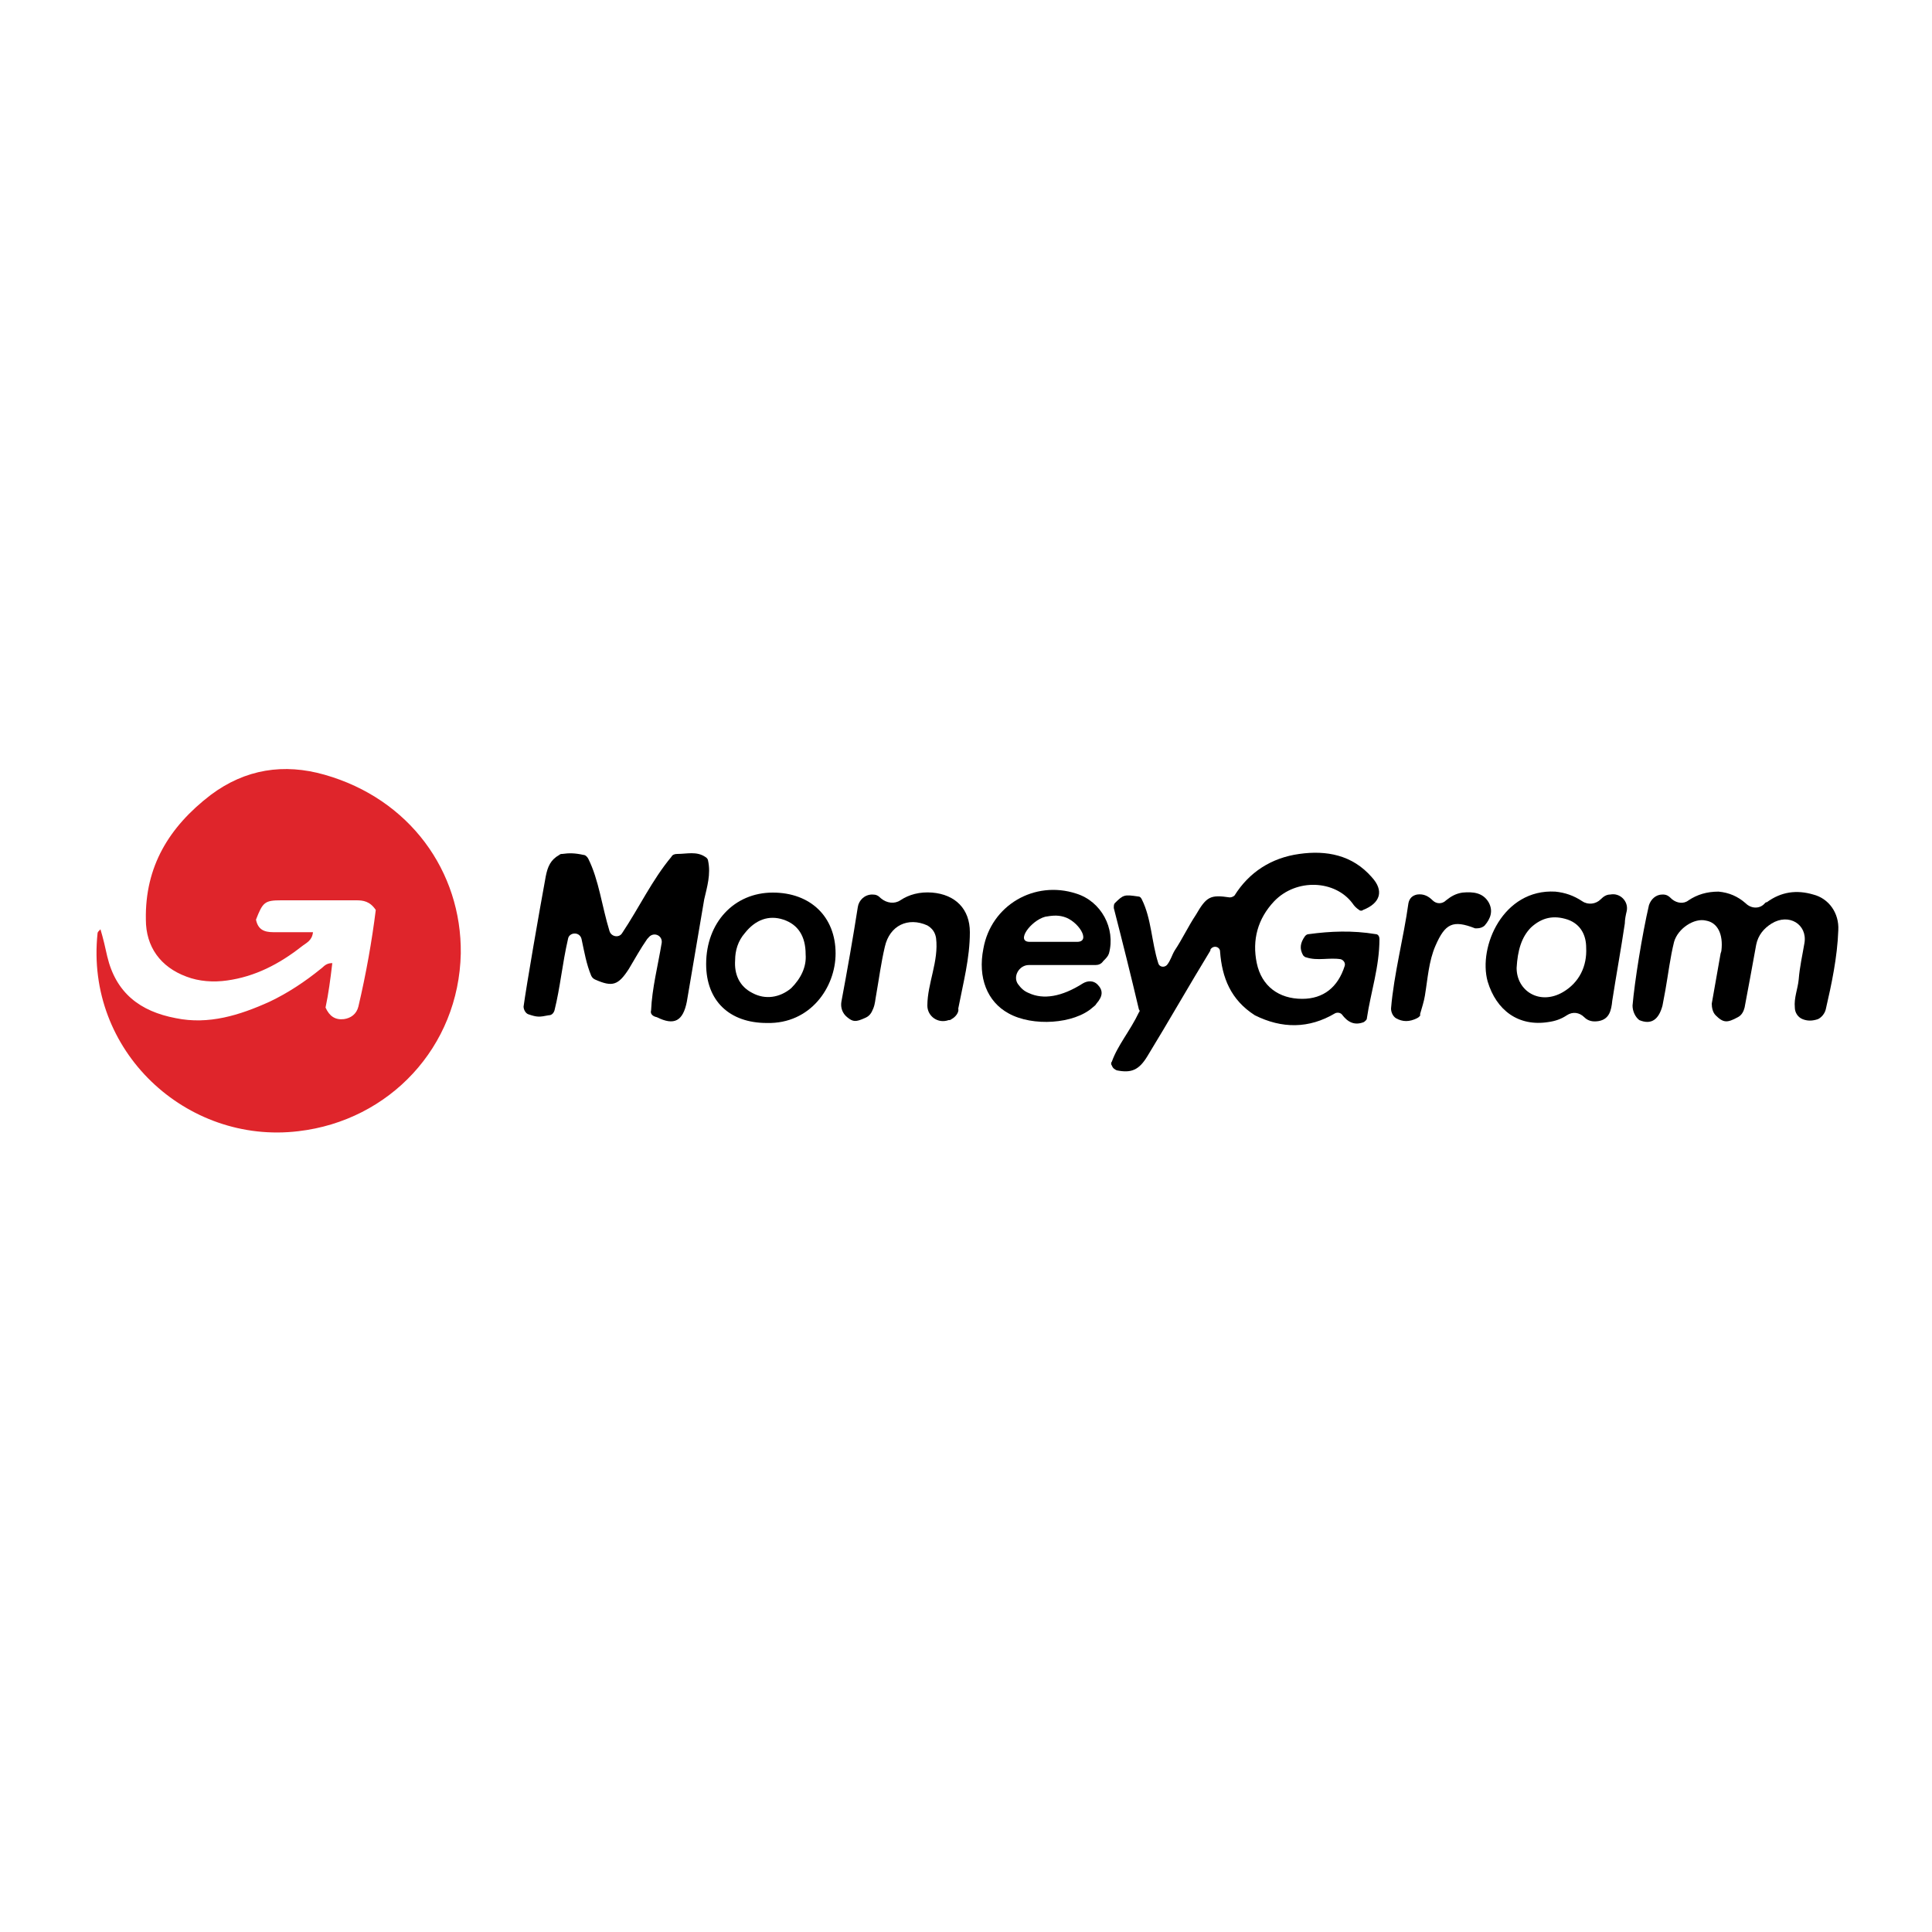
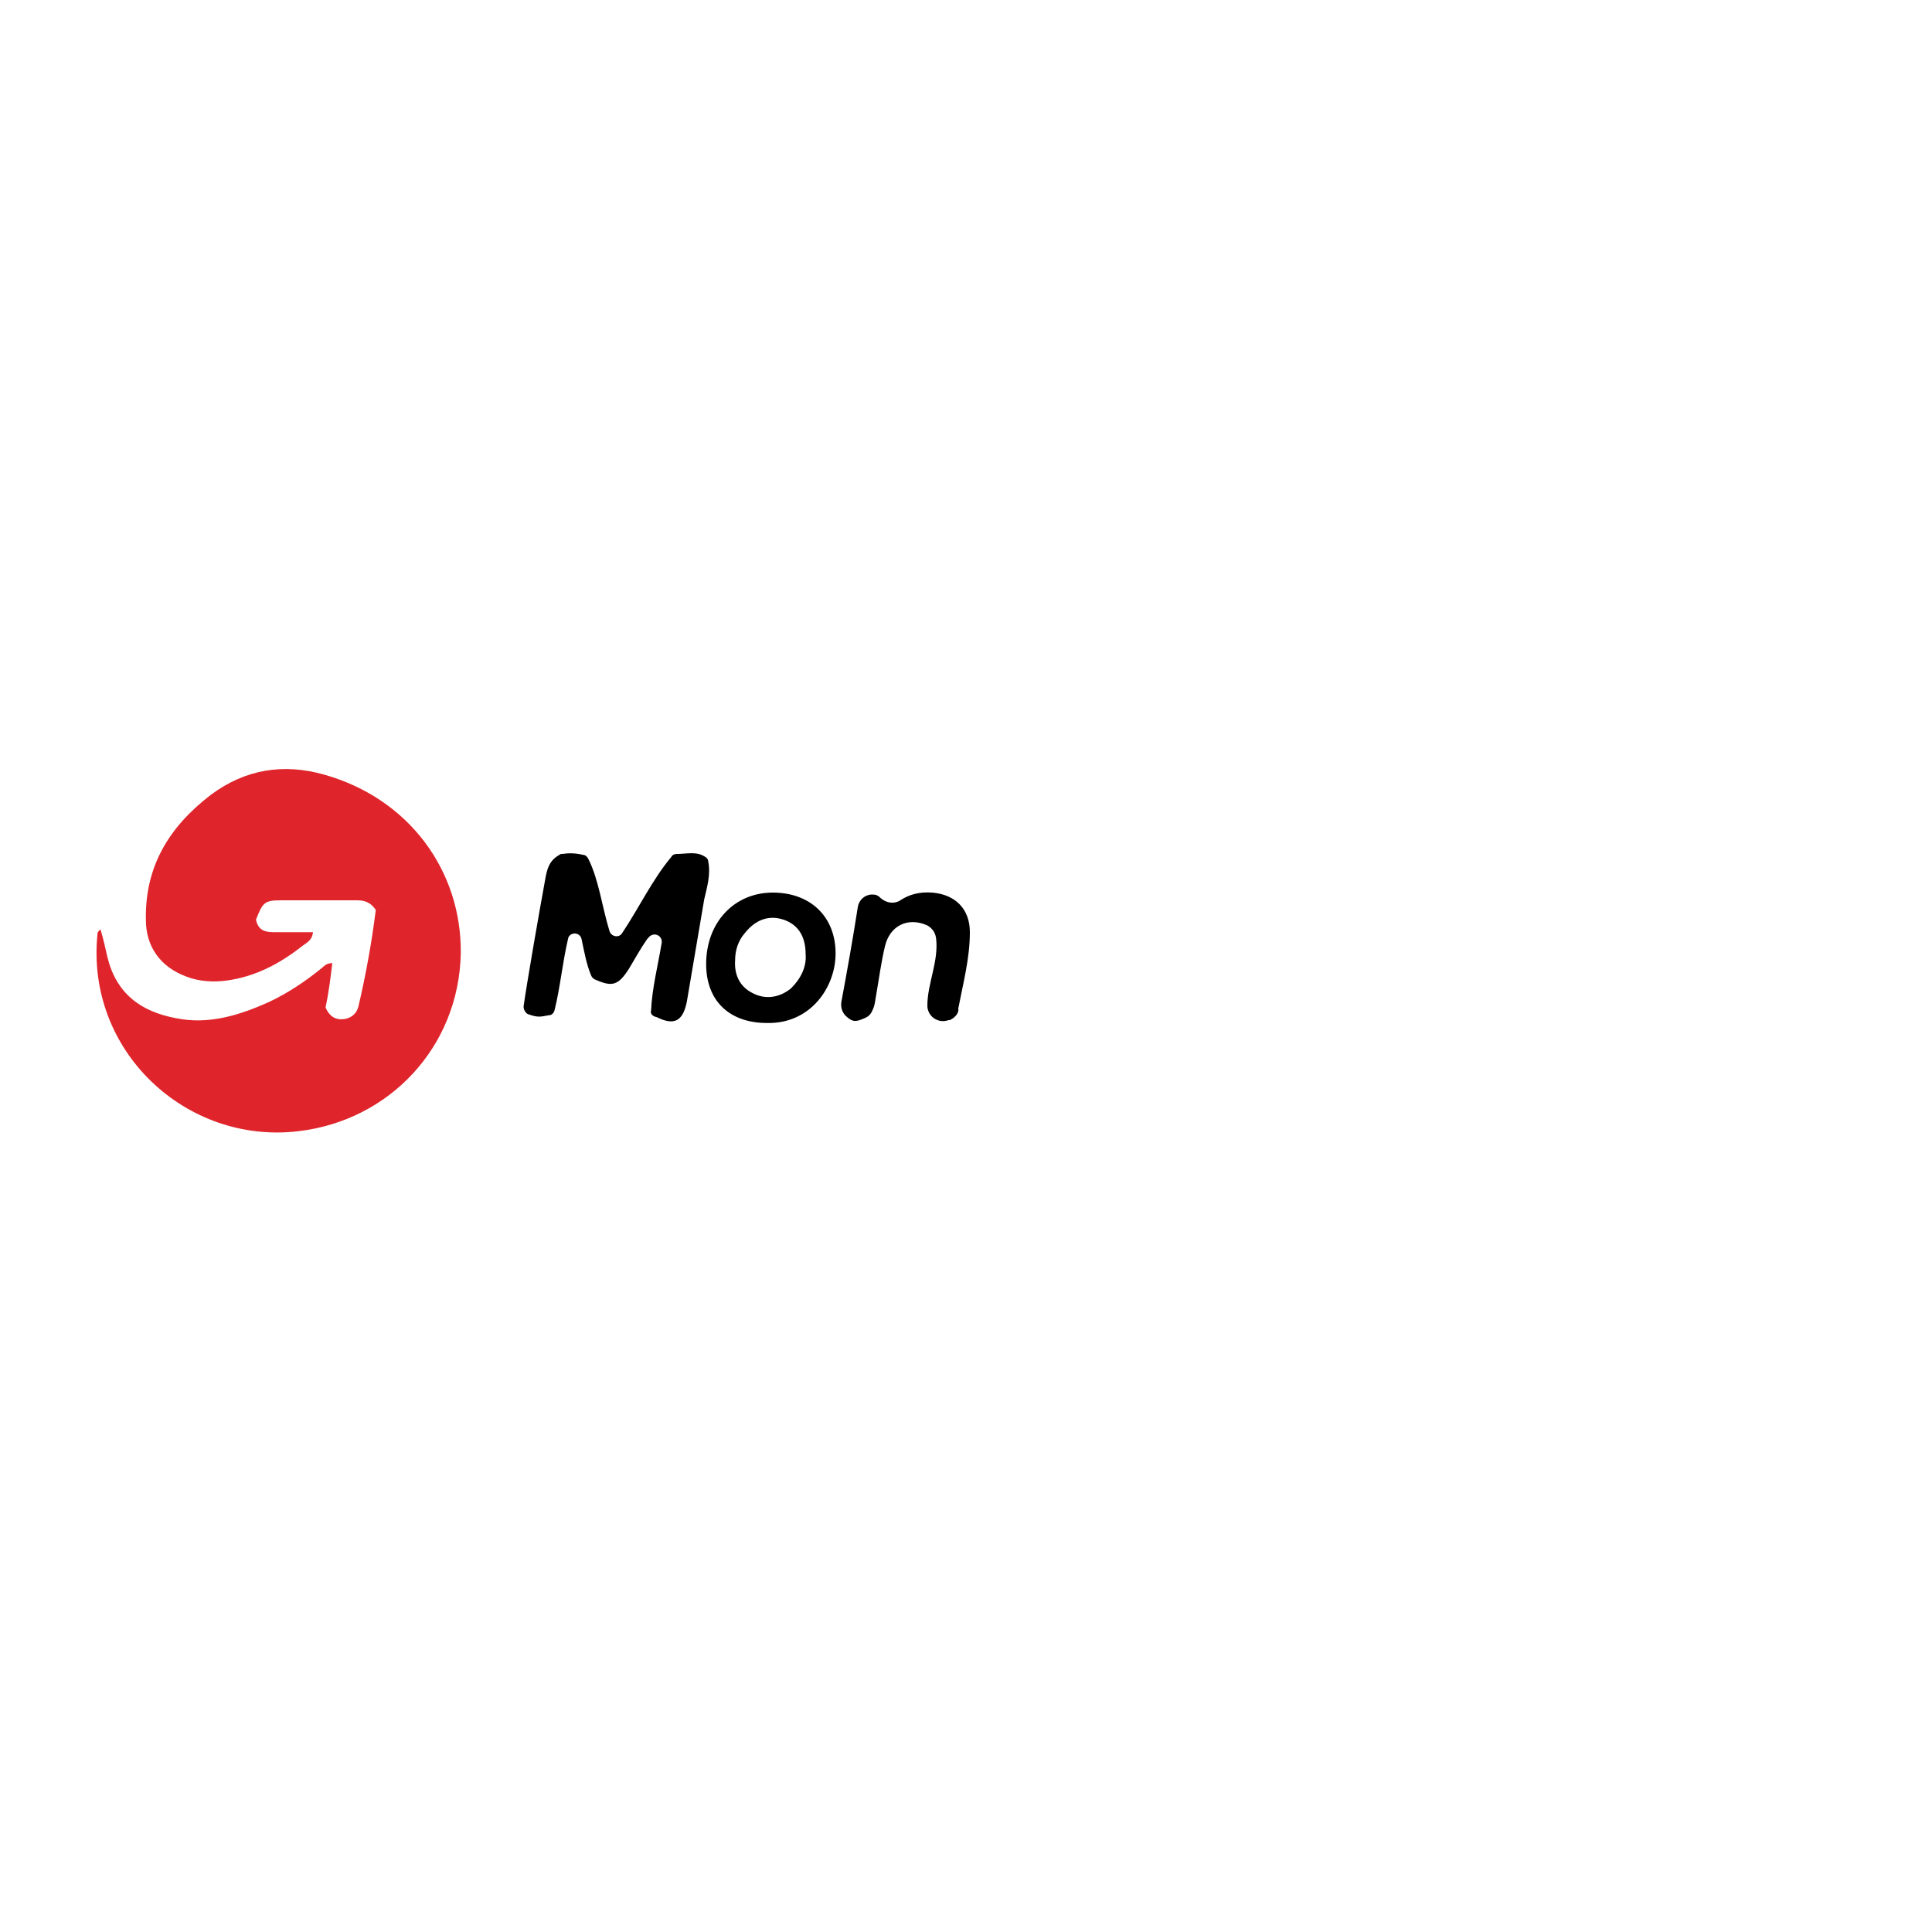
<svg xmlns="http://www.w3.org/2000/svg" version="1.1" id="Слой_1" x="0px" y="0px" viewBox="0 0 200 200" style="enable-background:new 0 0 200 200;" xml:space="preserve">
  <style type="text/css">
	.st0{fill:#DF252B;}
</style>
  <g id="Слой_3">
    <path class="st0" d="M33.7,104.3c0.4,0.9,1,1.3,1.9,1.2c0.7-0.1,1.3-0.5,1.5-1.3c0.8-3.4,1.4-6.8,1.8-10c-0.6-0.9-1.3-1-2-1   c-2.6,0-5.2,0-7.8,0c-1.7,0-1.9,0.2-2.6,2c0.2,1,0.8,1.3,1.8,1.3c1.3,0,2.7,0,4.1,0c-0.1,0.9-0.7,1.1-1.2,1.5   c-2.3,1.8-4.8,3.1-7.7,3.5c-1.4,0.2-2.9,0.1-4.2-0.4c-2.7-1-4.2-3.1-4.2-5.9c-0.1-5.5,2.4-9.6,6.7-12.9c3.6-2.7,7.6-3.3,11.8-2.1   c8.8,2.5,14.2,10,14.1,18.5c-0.2,9.7-7.4,17.3-16.8,18.4c-11.6,1.4-22.1-8.3-20.8-20.5c0-0.1,0.1-0.2,0.3-0.4   c0.3,1,0.5,1.9,0.7,2.8c0.9,3.8,3.4,5.7,7.1,6.4c3.4,0.7,6.6-0.3,9.7-1.7c1.9-0.9,3.7-2.1,5.3-3.4c0.3-0.2,0.5-0.6,1.2-0.6   C34.2,101.4,34,102.9,33.7,104.3z" />
    <g>
-       <path d="M126.3,98.5c0-0.5-0.7-0.7-1-0.2c0,0,0,0.1,0,0.1c-2.2,3.6-4.3,7.3-6.5,10.9c-0.9,1.5-1.7,1.8-3.2,1.5    c-0.2-0.1-0.4-0.2-0.5-0.5c-0.1-0.1-0.1-0.3,0-0.4c0.6-1.7,1.9-3.2,2.8-5.1c0.1-0.1,0.1-0.2,0-0.3c-0.8-3.4-1.7-7-2.6-10.5    c0-0.2,0-0.4,0.1-0.5c0.9-0.9,1-0.9,2.4-0.7c0.2,0,0.3,0.1,0.4,0.3c1,2,1,4.4,1.7,6.6c0.1,0.4,0.6,0.5,0.9,0.2    c0.4-0.5,0.5-1,0.8-1.5c0.8-1.2,1.4-2.5,2.2-3.7c1.1-1.9,1.5-2.1,3.5-1.8c0.2,0,0.4-0.1,0.5-0.2c1.5-2.4,3.8-3.9,6.7-4.3    c2.8-0.4,5.5,0.1,7.5,2.4c1.3,1.4,0.9,2.7-0.9,3.4c-0.1,0.1-0.3,0.1-0.4,0c-0.3-0.2-0.5-0.4-0.7-0.7c-1.8-2.4-5.8-2.6-8.1-0.2    c-1.7,1.8-2.3,4-1.8,6.4c0.5,2.4,2.3,3.7,4.7,3.7c2.2,0,3.7-1.2,4.4-3.4c0.1-0.3-0.1-0.6-0.4-0.7c-1.2-0.2-2.4,0.2-3.6-0.2    c-0.1,0-0.2-0.1-0.3-0.2c-0.4-0.7-0.3-1.3,0.2-2c0.1-0.1,0.2-0.2,0.4-0.2c2.2-0.3,4.5-0.4,6.9,0c0.3,0,0.4,0.3,0.4,0.5    c0,2.9-0.9,5.5-1.3,8.2c0,0.2-0.2,0.3-0.3,0.4c-1,0.4-1.7,0-2.3-0.8c-0.2-0.2-0.5-0.2-0.7-0.1c-2.7,1.6-5.5,1.6-8.3,0.2    C127.4,103.5,126.5,101.2,126.3,98.5z" />
      <path d="M67.4,104.6c0.1-2.3,0.7-4.6,1.1-7c0.1-0.8-0.9-1.2-1.4-0.5c0,0-0.1,0.1-0.1,0.1c-0.7,1-1.3,2.1-1.9,3.1    c-1.1,1.7-1.7,1.9-3.5,1.1c-0.2-0.1-0.3-0.2-0.4-0.4c-0.5-1.2-0.7-2.4-1-3.8c-0.2-0.8-1.3-0.7-1.4,0c-0.6,2.6-0.8,5-1.4,7.4    c-0.1,0.3-0.3,0.5-0.6,0.5c-1,0.2-1.2,0.2-2.1-0.1c-0.3-0.1-0.5-0.5-0.5-0.8c0.3-2.2,1.6-9.7,2.3-13.5c0.2-1,0.5-1.7,1.4-2.2    c0.1-0.1,0.2-0.1,0.3-0.1c0.7-0.1,1.3-0.1,2.2,0.1c0.2,0,0.4,0.2,0.5,0.4c1.1,2.2,1.4,4.9,2.2,7.5c0.2,0.6,1,0.7,1.3,0.2    c1.8-2.7,3.1-5.5,5.1-7.9c0.1-0.2,0.3-0.3,0.6-0.3c1,0,2-0.3,2.9,0.3c0.2,0.1,0.3,0.3,0.3,0.4c0.3,1.4-0.1,2.7-0.4,4    c-0.6,3.5-1.2,7.1-1.8,10.6c-0.4,2-1.3,2.5-3.1,1.6C67.5,105.2,67.3,104.9,67.4,104.6z" />
-       <path d="M169,104.1c0.2-2.4,1-7.4,1.7-10.4c0.2-0.6,0.7-1.1,1.4-1.1c0.4,0,0.6,0.1,1,0.5c0.5,0.4,1.2,0.5,1.7,0.1    c0.9-0.6,1.9-0.9,3.1-0.9c1.1,0.1,2,0.5,2.8,1.2c0.6,0.6,1.5,0.6,2,0c0.1-0.1,0.1-0.1,0.2-0.1c1.5-1.1,3.1-1.3,4.8-0.8    c1.6,0.4,2.7,1.9,2.6,3.7c-0.1,2.8-0.7,5.6-1.3,8.2c-0.1,0.4-0.4,0.8-0.8,1c-0.6,0.2-1.1,0.2-1.6,0c-0.5-0.2-0.8-0.7-0.8-1.2    c-0.1-1,0.3-1.9,0.4-2.9c0.1-1.3,0.4-2.6,0.6-3.8c0.3-1.9-1.6-3.1-3.4-2c-0.8,0.5-1.4,1.2-1.6,2.2c-0.4,2.2-0.8,4.4-1.2,6.5    c-0.1,0.4-0.3,0.8-0.7,1c-1.1,0.6-1.5,0.6-2.3-0.2c-0.3-0.3-0.4-0.8-0.4-1.2c0.3-1.7,0.6-3.4,0.9-5.1c0-0.1,0.1-0.3,0.1-0.4    c0.2-1.7-0.4-2.9-1.6-3.1c-1.2-0.3-2.9,0.8-3.3,2.2c-0.4,1.6-0.6,3.3-0.9,5c-0.1,0.5-0.2,1.1-0.3,1.6c-0.4,1.5-1.2,2-2.4,1.5    C169.3,105.3,169,104.7,169,104.1z" />
-       <path d="M164,105.3c-0.5-0.5-1.2-0.6-1.8-0.2c-0.6,0.4-1.2,0.6-1.9,0.7c-3.1,0.5-5.4-1.2-6.3-4.2c-1-3.6,1.6-9.6,7-9.3    c1,0.1,1.9,0.4,2.8,1c0.6,0.4,1.4,0.3,1.9-0.2c0.3-0.3,0.6-0.5,1-0.5c0,0,0,0,0,0c1-0.2,1.9,0.7,1.7,1.7c-0.1,0.4-0.2,0.9-0.2,1.3    c-0.4,2.7-0.9,5.4-1.3,8c-0.1,1-0.3,1.9-1.4,2.1C164.9,105.8,164.4,105.7,164,105.3z M157,100.2c0,2.4,2.4,3.9,4.8,2.5    c1.7-1,2.5-2.7,2.4-4.6c0-1.2-0.5-2.4-1.9-2.9c-1.5-0.5-2.7-0.2-3.8,0.8C157.5,97,157.1,98.4,157,100.2z" />
-       <path d="M113.4,99.9h-6.9c-1,0-1.7,1.2-1.1,2c0.3,0.4,0.6,0.7,1.1,0.9c1.5,0.7,3.4,0.4,5.6-1c0.5-0.3,1.1-0.3,1.5,0.1    c0.6,0.6,0.6,1.2-0.1,2c-0.1,0.2-0.3,0.3-0.4,0.4c-1.9,1.7-6.2,2-8.7,0.6c-2.2-1.2-3.2-3.7-2.6-6.7c0.8-4.5,5.3-7.1,9.6-5.7    c2.6,0.8,4.1,3.6,3.4,6.2c-0.1,0.3-0.3,0.5-0.6,0.8C114,99.8,113.7,99.9,113.4,99.9z M111.5,97.5c1.5,0,0.1-2.2-1.4-2.6    c0,0,0,0,0,0c-0.7-0.2-1.3-0.1-1.9,0c-1.5,0.4-3.1,2.6-1.6,2.6H111.5z" />
      <path d="M98.5,105.5c-0.1,0.1-0.2,0.1-0.3,0.1c-1.1,0.4-2.2-0.4-2.2-1.5c0-2.3,1.2-4.6,0.9-7c-0.1-0.6-0.4-1-0.9-1.3    c-2-0.9-3.9,0-4.4,2.2c-0.4,1.7-0.6,3.3-0.9,5c-0.1,0.5-0.1,0.9-0.3,1.4s-0.4,0.8-0.9,1c-0.9,0.4-1.2,0.4-1.8-0.1    c-0.5-0.4-0.7-1-0.6-1.6c0.6-3.2,1.2-6.6,1.7-9.8c0.1-0.7,0.7-1.3,1.5-1.3c0.4,0,0.6,0.1,0.9,0.4c0.6,0.5,1.4,0.6,2,0.2    c0.9-0.6,2-0.9,3.3-0.8c2.4,0.2,3.9,1.7,3.9,4.1c0,2.7-0.7,5.3-1.2,7.9C99.3,104.8,98.9,105.3,98.5,105.5z" />
      <path d="M79.4,105.9c-3.9,0-6.3-2.3-6.3-6.1c0-4.3,2.9-7.4,6.9-7.4c3.9,0,6.5,2.5,6.5,6.3C86.5,102.2,83.9,106,79.4,105.9z     M83.4,98.8c0-1.9-0.8-3.1-2.3-3.6s-2.9,0-4,1.4c-0.7,0.8-1,1.8-1,2.8c-0.1,1.4,0.4,2.7,1.8,3.4c1.3,0.7,2.8,0.5,4-0.5    C82.9,101.3,83.5,100.1,83.4,98.8z" />
-       <path d="M146.7,105.4c-0.8,0.4-1.5,0.4-2.2,0c-0.3-0.2-0.5-0.6-0.5-1c0.3-3.6,1.3-7.3,1.8-10.9c0.1-0.5,0.4-0.8,0.9-0.9    c0.7-0.1,1.2,0.2,1.6,0.6c0.4,0.4,1,0.4,1.4,0c0.5-0.4,1-0.7,1.7-0.8c1.1-0.1,2.1,0,2.7,1c0.5,0.9,0.2,1.7-0.4,2.4    c-0.2,0.2-0.5,0.3-0.8,0.3c-0.1,0-0.1,0-0.2,0c-2.3-0.9-3.1-0.5-4.1,1.8c-0.7,1.6-0.8,3.4-1.1,5.2c-0.1,0.6-0.3,1.2-0.5,1.9    C147.1,105.1,146.9,105.3,146.7,105.4z" />
    </g>
  </g>
</svg>